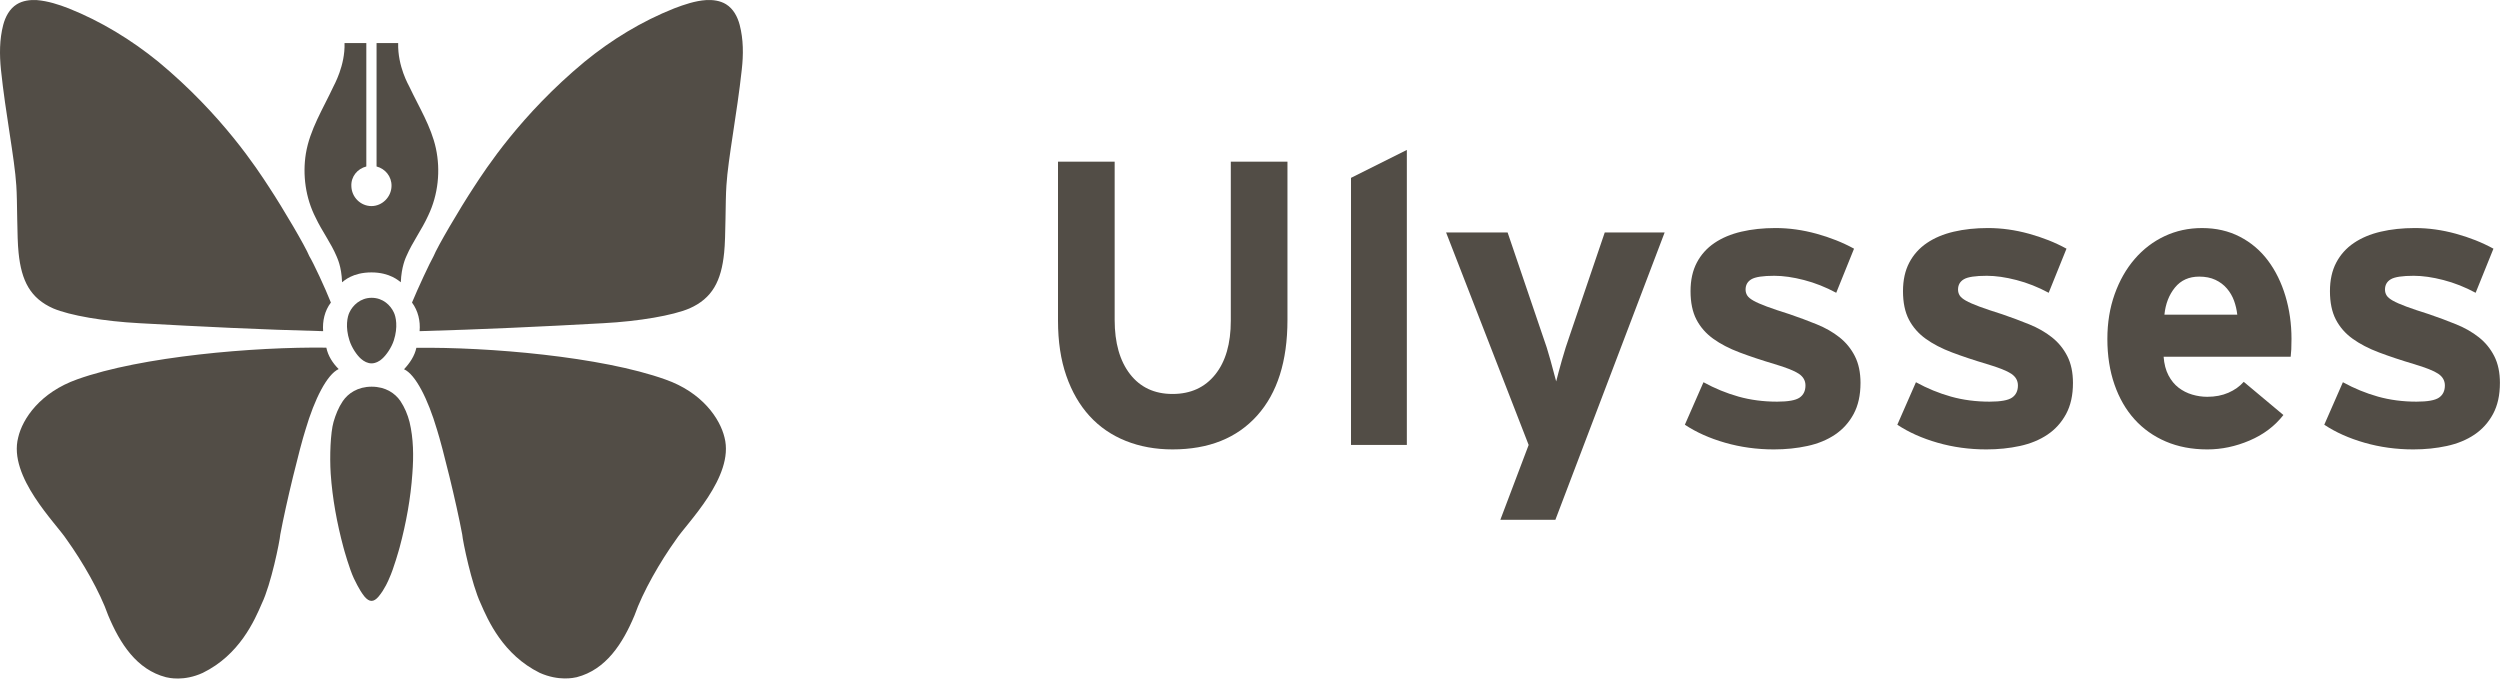
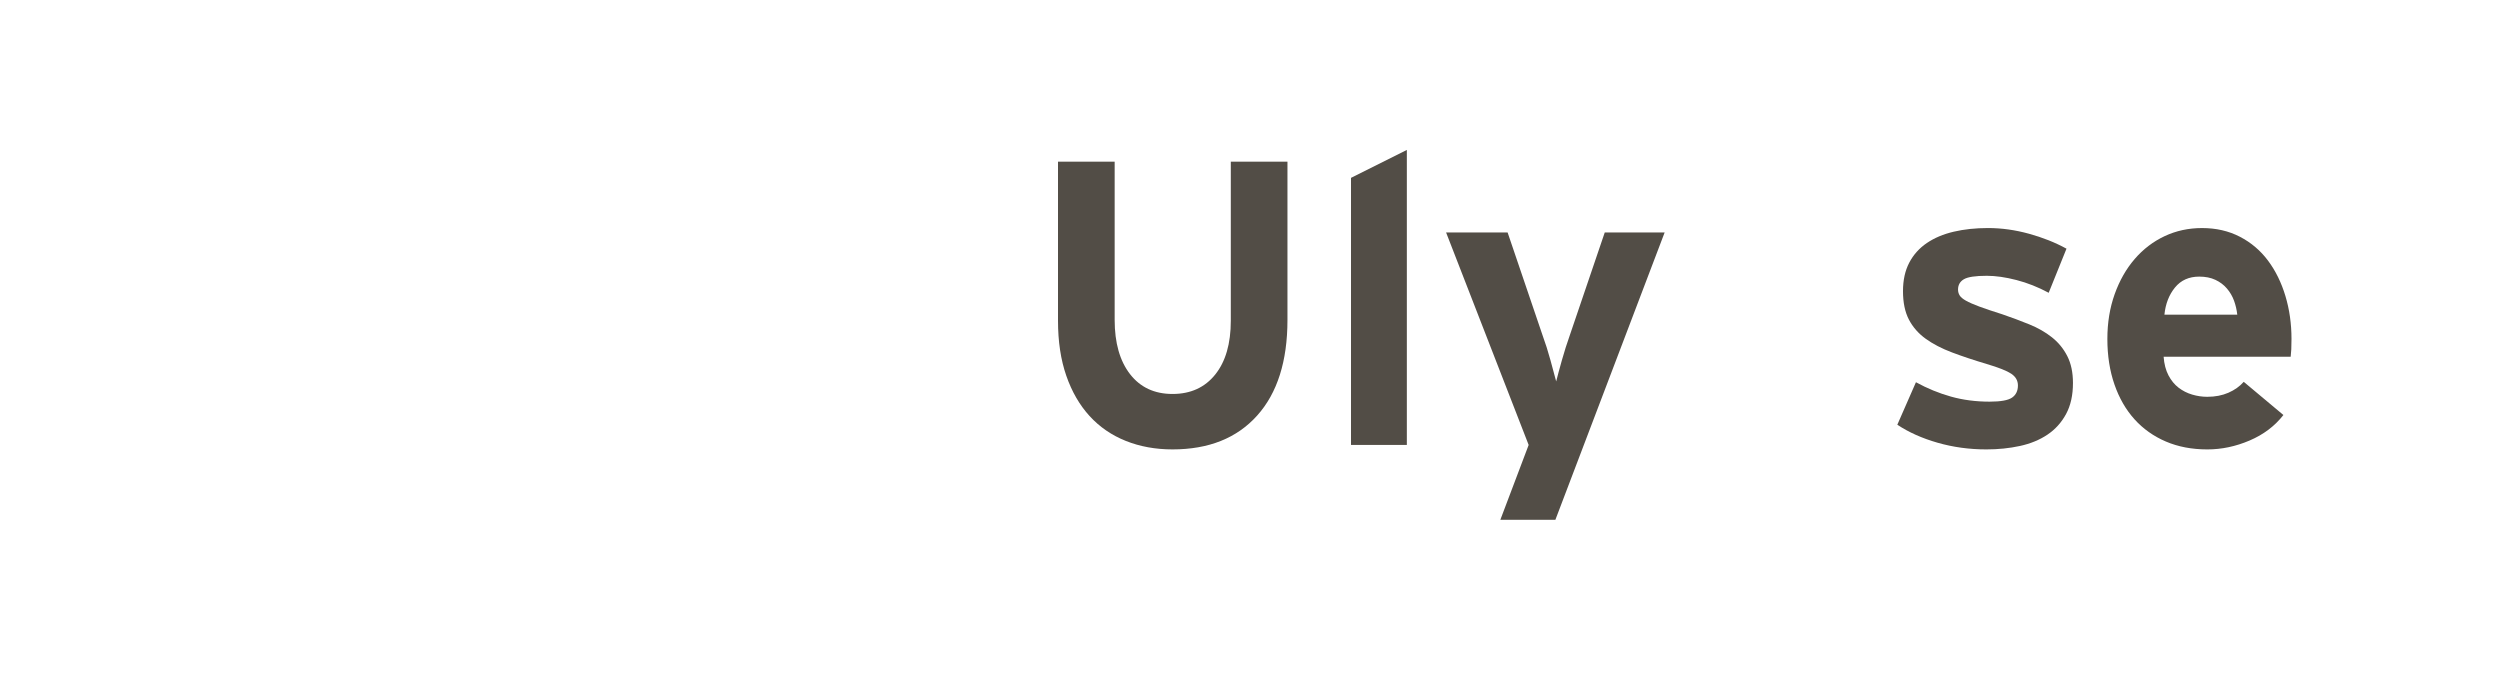
<svg xmlns="http://www.w3.org/2000/svg" width="100%" height="100%" viewBox="0 0 829 225" version="1.1" xml:space="preserve" style="fill-rule:evenodd;clip-rule:evenodd;stroke-linejoin:round;stroke-miterlimit:2;">
-   <path d="M245.279,8.258c-0.691,-2.639 -2.073,-5.341 -4.524,-6.85c-1.948,-1.194 -4.337,-1.508 -6.599,-1.382c-3.645,0.251 -7.164,1.445 -10.621,2.765c-10.746,4.273 -20.738,10.369 -29.662,17.659c-21.241,17.596 -32.93,35.758 -36.701,41.54c-4.839,7.353 -12.191,19.921 -13.385,22.938c-1.257,2.199 -5.216,10.683 -7.165,15.397c2.011,2.702 2.828,6.158 2.514,9.489c20.299,-0.566 40.597,-1.508 60.896,-2.639c11.877,-0.629 23.126,-2.577 28.594,-4.902c7.541,-3.331 10.558,-9.05 11.5,-18.476c0.566,-5.216 0.377,-17.094 0.754,-22.31c0.566,-9.049 3.52,-23.818 5.091,-38.398c0.565,-4.964 0.565,-9.992 -0.692,-14.831m-135.554,92.067c-1.885,-4.777 -5.844,-13.26 -7.164,-15.397c-1.194,-3.017 -8.547,-15.585 -13.386,-22.938c-3.77,-5.782 -15.459,-23.944 -36.701,-41.54c-8.986,-7.29 -18.978,-13.386 -29.662,-17.659c-3.393,-1.32 -6.913,-2.451 -10.62,-2.765c-2.263,-0.126 -4.651,0.188 -6.599,1.382c-2.451,1.509 -3.833,4.211 -4.525,6.85c-1.257,4.839 -1.257,9.867 -0.754,14.831c1.508,14.58 4.525,29.349 5.09,38.398c0.378,5.216 0.189,17.094 0.755,22.31c0.942,9.426 3.959,15.145 11.5,18.476c5.467,2.325 16.716,4.273 28.594,4.902c20.299,1.131 40.597,2.136 60.896,2.639c-0.252,-3.331 0.502,-6.787 2.576,-9.489m-103.692,44.744c-3.394,13.009 12.631,28.531 16.088,33.873c5.279,7.353 10.998,17.282 13.763,25.138c3.896,9.301 9.426,17.973 19.167,20.487c0.817,0.188 5.907,1.445 12.192,-1.446c12.192,-5.97 17.156,-17.344 19.607,-23.063c3.017,-6.285 5.907,-20.487 6.096,-22.813c1.948,-10.494 6.473,-28.845 8.358,-34.752c3.017,-10.244 7.164,-18.351 10.998,-20.11c-1.948,-1.948 -3.519,-4.336 -4.085,-7.102c-23.755,-0.314 -61.336,2.891 -82.577,10.495c-12.254,4.337 -18.162,13.009 -19.607,19.293m124.556,-32.176c1.446,-4.462 0.692,-7.918 0,-9.301c-1.068,-2.325 -3.582,-4.839 -7.352,-4.839c-3.708,0 -6.285,2.514 -7.353,4.839c-0.691,1.383 -1.445,4.839 -0,9.301c0.754,2.388 2.451,4.902 3.833,6.096c1.006,0.88 2.2,1.508 3.52,1.508c1.319,0 2.765,-0.817 3.456,-1.508c1.445,-1.257 3.142,-3.77 3.896,-6.096m-19.984,27.023c-1.005,3.519 -1.32,11.312 -0.943,17.157c0.566,8.232 2.074,16.402 4.211,24.383c0.188,0.754 2.011,7.227 3.456,10.306c0.315,0.503 1.571,3.582 3.52,6.033c1.634,1.949 3.079,1.949 4.713,0c2.011,-2.388 3.331,-5.53 3.519,-6.033c1.446,-3.079 3.268,-9.615 3.457,-10.306c2.136,-7.981 3.644,-16.214 4.21,-24.446c0.44,-5.782 0.377,-11.564 -0.943,-17.094c-0.628,-2.451 -1.634,-4.839 -3.016,-6.913c-1.76,-2.576 -4.902,-4.776 -9.552,-4.776c-4.588,0 -7.793,2.2 -9.553,4.776c-1.445,2.137 -2.388,4.525 -3.079,6.913m34.313,2.577c1.885,5.97 6.41,24.258 8.358,34.752c0.189,2.326 3.142,16.528 6.096,22.813c2.451,5.656 7.415,17.03 19.607,23.063c6.347,2.828 11.375,1.634 12.255,1.446c9.741,-2.514 15.271,-11.186 19.167,-20.487c2.765,-7.856 8.484,-17.785 13.763,-25.138c3.456,-5.342 19.481,-20.864 16.088,-33.873c-1.508,-6.284 -7.416,-14.956 -19.607,-19.23c-21.242,-7.604 -58.822,-10.809 -82.577,-10.495c-0.566,2.703 -2.2,5.091 -4.085,7.102c3.771,1.696 7.918,9.803 10.935,20.047m-10.118,-57.628c-0.251,0.566 -1.697,3.582 -1.885,8.735c-0.629,-0.44 -3.582,-3.268 -9.741,-3.268c-6.285,0 -9.113,2.828 -9.741,3.268c-0.189,-5.404 -1.634,-8.044 -1.822,-8.609c-1.886,-4.462 -4.839,-8.359 -6.913,-12.758c-3.394,-6.598 -4.399,-14.265 -3.268,-21.304c1.32,-7.981 5.719,-14.894 9.112,-22.184c0.189,-0.439 3.959,-7.038 3.708,-14.454l7.227,0l0,40.912c-2.954,0.754 -5.09,3.33 -4.965,6.473c0.063,3.707 3.08,6.661 6.662,6.661c3.582,0 6.598,-3.016 6.661,-6.661c0.063,-3.143 -2.074,-5.719 -4.964,-6.473l-0,-40.912l7.164,0c-0.189,7.793 3.519,14.015 3.708,14.454c3.205,6.788 7.227,13.198 8.798,20.425c1.571,7.29 0.817,15.334 -2.577,22.372c-2.074,4.588 -5.153,8.673 -7.164,13.323Z" style="fill:#524d46;fill-rule:nonzero;" />
  <g>
    <path d="M426.922,106.081c-0,13.688 -3.355,24.267 -10.065,31.737c-6.709,7.471 -16.058,11.206 -28.046,11.206c-5.637,-0 -10.803,-0.94 -15.5,-2.818c-4.697,-1.879 -8.7,-4.63 -12.01,-8.253c-3.31,-3.624 -5.883,-8.074 -7.717,-13.353c-1.834,-5.278 -2.751,-11.362 -2.751,-18.25l0,-52.739l18.788,0l-0,52.47c-0,7.605 1.7,13.599 5.099,17.982c3.4,4.384 8.097,6.576 14.091,6.576c5.994,0 10.713,-2.147 14.157,-6.441c3.445,-4.295 5.167,-10.244 5.167,-17.848l-0,-52.739l18.787,0l-0,52.47Z" style="fill:#524d46;fill-rule:nonzero;" />
    <path d="M447.991,147.548l-0,-88.569l18.518,-9.26l0,97.829l-18.518,-0Z" style="fill:#524d46;fill-rule:nonzero;" />
    <path d="M515.759,172.374l-18.25,-0l9.393,-24.826l-27.376,-70.453l20.398,0l11.541,33.952c0.984,2.683 1.879,5.502 2.684,8.454c0.805,2.952 1.431,5.278 1.878,6.978c0.448,-1.789 1.074,-4.115 1.879,-6.978c0.805,-2.863 1.7,-5.681 2.684,-8.454l11.541,-33.952l19.861,0l-36.233,95.279Z" style="fill:#524d46;fill-rule:nonzero;" />
-     <path d="M616.942,127.016c-0,4.026 -0.76,7.448 -2.281,10.266c-1.521,2.818 -3.579,5.099 -6.173,6.844c-2.595,1.744 -5.636,2.997 -9.126,3.757c-3.489,0.76 -7.201,1.141 -11.138,1.141c-5.636,-0 -11.026,-0.738 -16.17,-2.215c-5.144,-1.476 -9.595,-3.466 -13.353,-5.971l6.173,-14.091c3.758,2.058 7.627,3.646 11.608,4.764c3.981,1.119 8.253,1.678 12.816,1.678c3.668,-0 6.15,-0.448 7.448,-1.342c1.297,-0.895 1.945,-2.237 1.945,-4.026c0,-1.61 -0.738,-2.908 -2.214,-3.892c-1.476,-0.984 -4.182,-2.057 -8.119,-3.22c-4.204,-1.253 -8.029,-2.528 -11.473,-3.825c-3.445,-1.297 -6.374,-2.818 -8.79,-4.563c-2.415,-1.744 -4.272,-3.869 -5.569,-6.374c-1.297,-2.505 -1.946,-5.636 -1.946,-9.393c0,-3.668 0.693,-6.822 2.08,-9.461c1.387,-2.639 3.333,-4.809 5.838,-6.509c2.505,-1.699 5.479,-2.952 8.924,-3.757c3.444,-0.805 7.224,-1.208 11.339,-1.208c4.473,0 8.991,0.626 13.554,1.879c4.562,1.252 8.722,2.907 12.48,4.965l-5.905,14.627c-3.489,-1.878 -7.045,-3.287 -10.668,-4.227c-3.623,-0.939 -6.911,-1.409 -9.864,-1.409c-3.757,0 -6.284,0.38 -7.582,1.141c-1.297,0.76 -1.945,1.901 -1.945,3.422c-0,0.715 0.179,1.364 0.536,1.946c0.358,0.581 1.052,1.163 2.08,1.744c1.029,0.582 2.505,1.23 4.429,1.946c1.923,0.716 4.451,1.566 7.582,2.55c3.131,1.073 6.128,2.191 8.991,3.354c2.863,1.164 5.368,2.595 7.515,4.295c2.147,1.7 3.847,3.78 5.099,6.24c1.253,2.46 1.879,5.435 1.879,8.924Z" style="fill:#524d46;fill-rule:nonzero;" />
    <path d="M687.394,127.016c0,4.026 -0.76,7.448 -2.281,10.266c-1.521,2.818 -3.579,5.099 -6.173,6.844c-2.594,1.744 -5.636,2.997 -9.125,3.757c-3.489,0.76 -7.202,1.141 -11.138,1.141c-5.637,-0 -11.027,-0.738 -16.171,-2.215c-5.144,-1.476 -9.595,-3.466 -13.352,-5.971l6.173,-14.091c3.757,2.058 7.626,3.646 11.608,4.764c3.981,1.119 8.253,1.678 12.815,1.678c3.668,-0 6.151,-0.448 7.448,-1.342c1.297,-0.895 1.946,-2.237 1.946,-4.026c-0,-1.61 -0.738,-2.908 -2.214,-3.892c-1.477,-0.984 -4.183,-2.057 -8.119,-3.22c-4.205,-1.253 -8.03,-2.528 -11.474,-3.825c-3.444,-1.297 -6.374,-2.818 -8.79,-4.563c-2.415,-1.744 -4.272,-3.869 -5.569,-6.374c-1.297,-2.505 -1.946,-5.636 -1.946,-9.393c0,-3.668 0.694,-6.822 2.08,-9.461c1.387,-2.639 3.333,-4.809 5.838,-6.509c2.505,-1.699 5.48,-2.952 8.924,-3.757c3.444,-0.805 7.224,-1.208 11.339,-1.208c4.474,0 8.991,0.626 13.554,1.879c4.563,1.252 8.723,2.907 12.48,4.965l-5.904,14.627c-3.489,-1.878 -7.046,-3.287 -10.669,-4.227c-3.623,-0.939 -6.911,-1.409 -9.863,-1.409c-3.758,0 -6.285,0.38 -7.582,1.141c-1.297,0.76 -1.946,1.901 -1.946,3.422c-0,0.715 0.179,1.364 0.537,1.946c0.358,0.581 1.051,1.163 2.08,1.744c1.029,0.582 2.505,1.23 4.428,1.946c1.924,0.716 4.451,1.566 7.582,2.55c3.131,1.073 6.128,2.191 8.991,3.354c2.863,1.164 5.368,2.595 7.515,4.295c2.147,1.7 3.847,3.78 5.1,6.24c1.252,2.46 1.878,5.435 1.878,8.924Z" style="fill:#524d46;fill-rule:nonzero;" />
    <path d="M759.86,112.389c-0,1.341 -0.023,2.482 -0.068,3.421c-0.044,0.94 -0.111,1.767 -0.201,2.483l-42.137,0c0.179,2.416 0.716,4.473 1.61,6.173c0.895,1.7 2.013,3.064 3.355,4.093c1.342,1.029 2.841,1.789 4.496,2.281c1.655,0.492 3.332,0.738 5.032,0.738c2.594,0 4.92,-0.447 6.978,-1.342c2.058,-0.894 3.758,-2.102 5.1,-3.623l13.151,11.004c-2.863,3.668 -6.598,6.486 -11.206,8.454c-4.607,1.969 -9.281,2.953 -14.023,2.953c-5.099,-0 -9.684,-0.873 -13.755,-2.617c-4.071,-1.745 -7.537,-4.205 -10.4,-7.381c-2.863,-3.176 -5.077,-7.023 -6.643,-11.541c-1.565,-4.517 -2.348,-9.55 -2.348,-15.096c-0,-5.368 0.805,-10.311 2.415,-14.829c1.611,-4.518 3.825,-8.41 6.643,-11.675c2.818,-3.265 6.128,-5.793 9.93,-7.582c3.803,-1.789 7.94,-2.684 12.413,-2.684c4.653,0 8.835,0.962 12.548,2.885c3.712,1.924 6.821,4.563 9.326,7.918c2.505,3.355 4.429,7.269 5.771,11.742c1.342,4.473 2.013,9.215 2.013,14.225Zm-17.983,-8.052c-0.179,-1.611 -0.536,-3.154 -1.073,-4.63c-0.537,-1.476 -1.32,-2.818 -2.349,-4.026c-1.028,-1.208 -2.303,-2.169 -3.824,-2.885c-1.521,-0.716 -3.31,-1.074 -5.368,-1.074c-3.4,0 -6.083,1.208 -8.052,3.624c-1.968,2.415 -3.131,5.412 -3.489,8.991l24.155,-0Z" style="fill:#524d46;fill-rule:nonzero;" />
-     <path d="M828.97,127.016c-0,4.026 -0.761,7.448 -2.281,10.266c-1.521,2.818 -3.579,5.099 -6.173,6.844c-2.595,1.744 -5.637,2.997 -9.126,3.757c-3.489,0.76 -7.201,1.141 -11.138,1.141c-5.636,-0 -11.026,-0.738 -16.17,-2.215c-5.144,-1.476 -9.595,-3.466 -13.353,-5.971l6.173,-14.091c3.758,2.058 7.627,3.646 11.608,4.764c3.981,1.119 8.253,1.678 12.816,1.678c3.668,-0 6.15,-0.448 7.448,-1.342c1.297,-0.895 1.945,-2.237 1.945,-4.026c0,-1.61 -0.738,-2.908 -2.214,-3.892c-1.476,-0.984 -4.182,-2.057 -8.119,-3.22c-4.204,-1.253 -8.029,-2.528 -11.473,-3.825c-3.445,-1.297 -6.375,-2.818 -8.79,-4.563c-2.416,-1.744 -4.272,-3.869 -5.569,-6.374c-1.297,-2.505 -1.946,-5.636 -1.946,-9.393c0,-3.668 0.693,-6.822 2.08,-9.461c1.387,-2.639 3.333,-4.809 5.838,-6.509c2.505,-1.699 5.479,-2.952 8.924,-3.757c3.444,-0.805 7.224,-1.208 11.339,-1.208c4.473,0 8.991,0.626 13.554,1.879c4.562,1.252 8.722,2.907 12.48,4.965l-5.905,14.627c-3.489,-1.878 -7.045,-3.287 -10.668,-4.227c-3.624,-0.939 -6.911,-1.409 -9.864,-1.409c-3.757,0 -6.284,0.38 -7.582,1.141c-1.297,0.76 -1.945,1.901 -1.945,3.422c-0,0.715 0.178,1.364 0.536,1.946c0.358,0.581 1.052,1.163 2.08,1.744c1.029,0.582 2.505,1.23 4.429,1.946c1.923,0.716 4.451,1.566 7.582,2.55c3.131,1.073 6.128,2.191 8.991,3.354c2.863,1.164 5.368,2.595 7.515,4.295c2.147,1.7 3.847,3.78 5.099,6.24c1.253,2.46 1.879,5.435 1.879,8.924Z" style="fill:#524d46;fill-rule:nonzero;" />
  </g>
</svg>